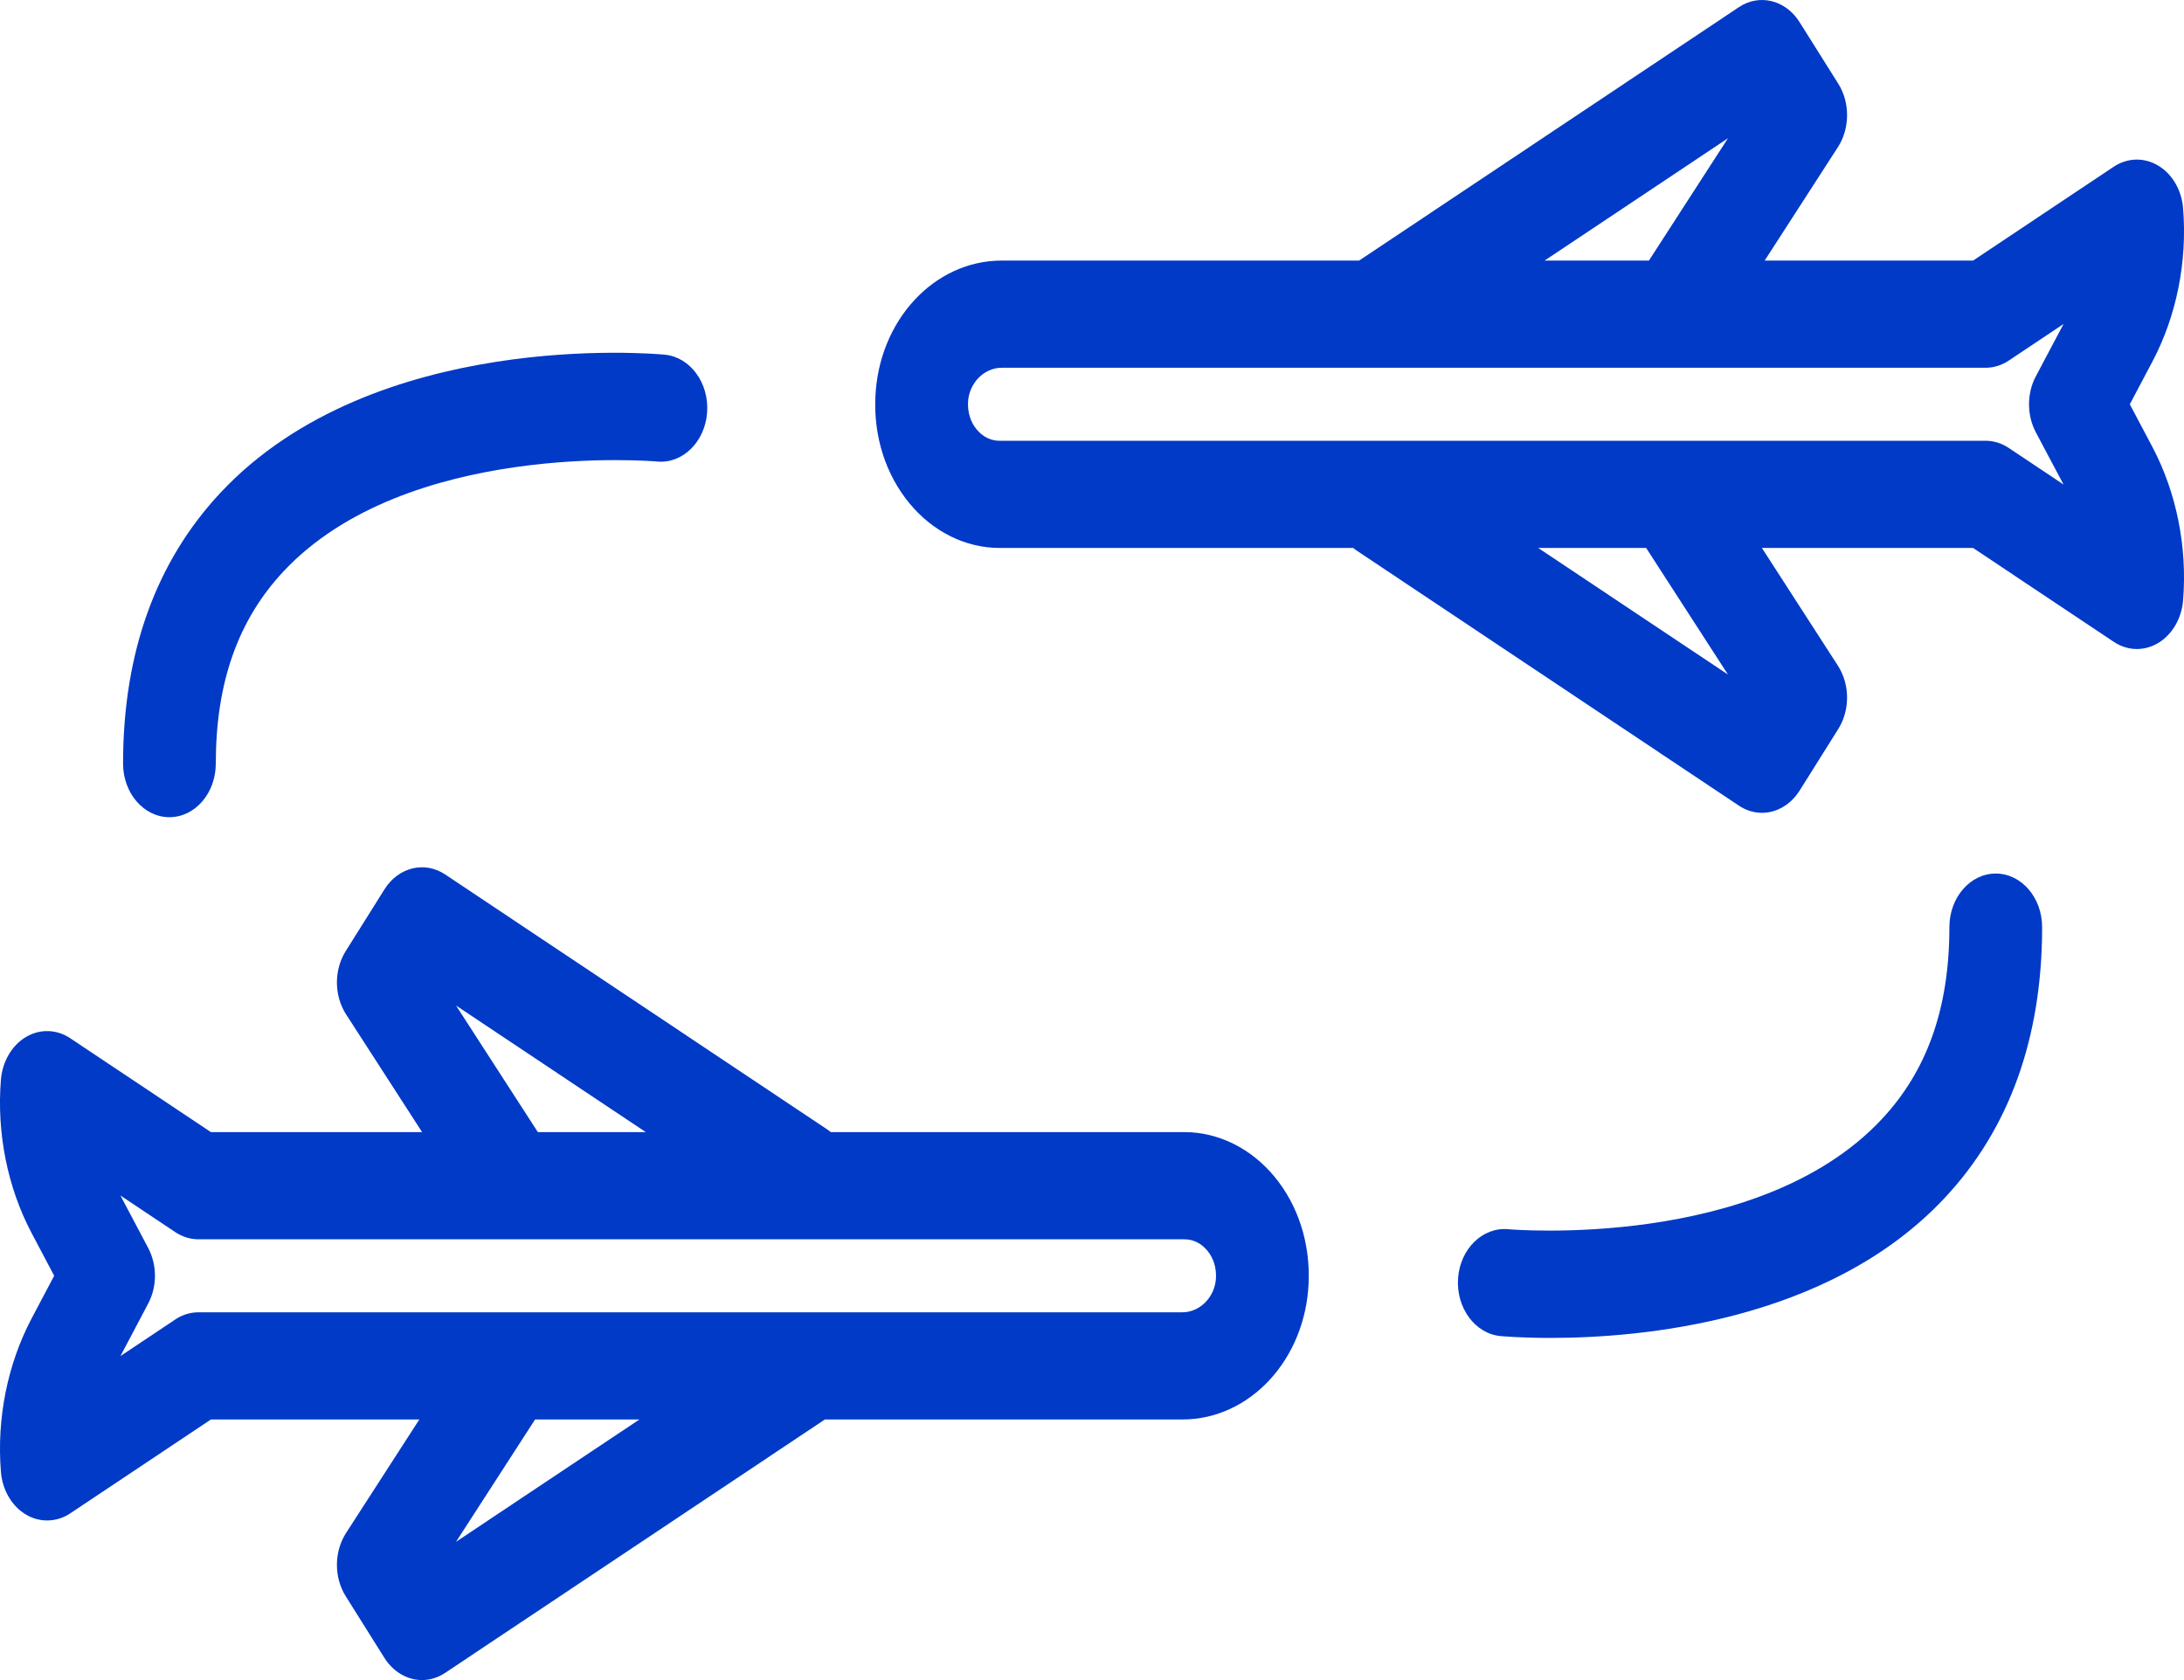
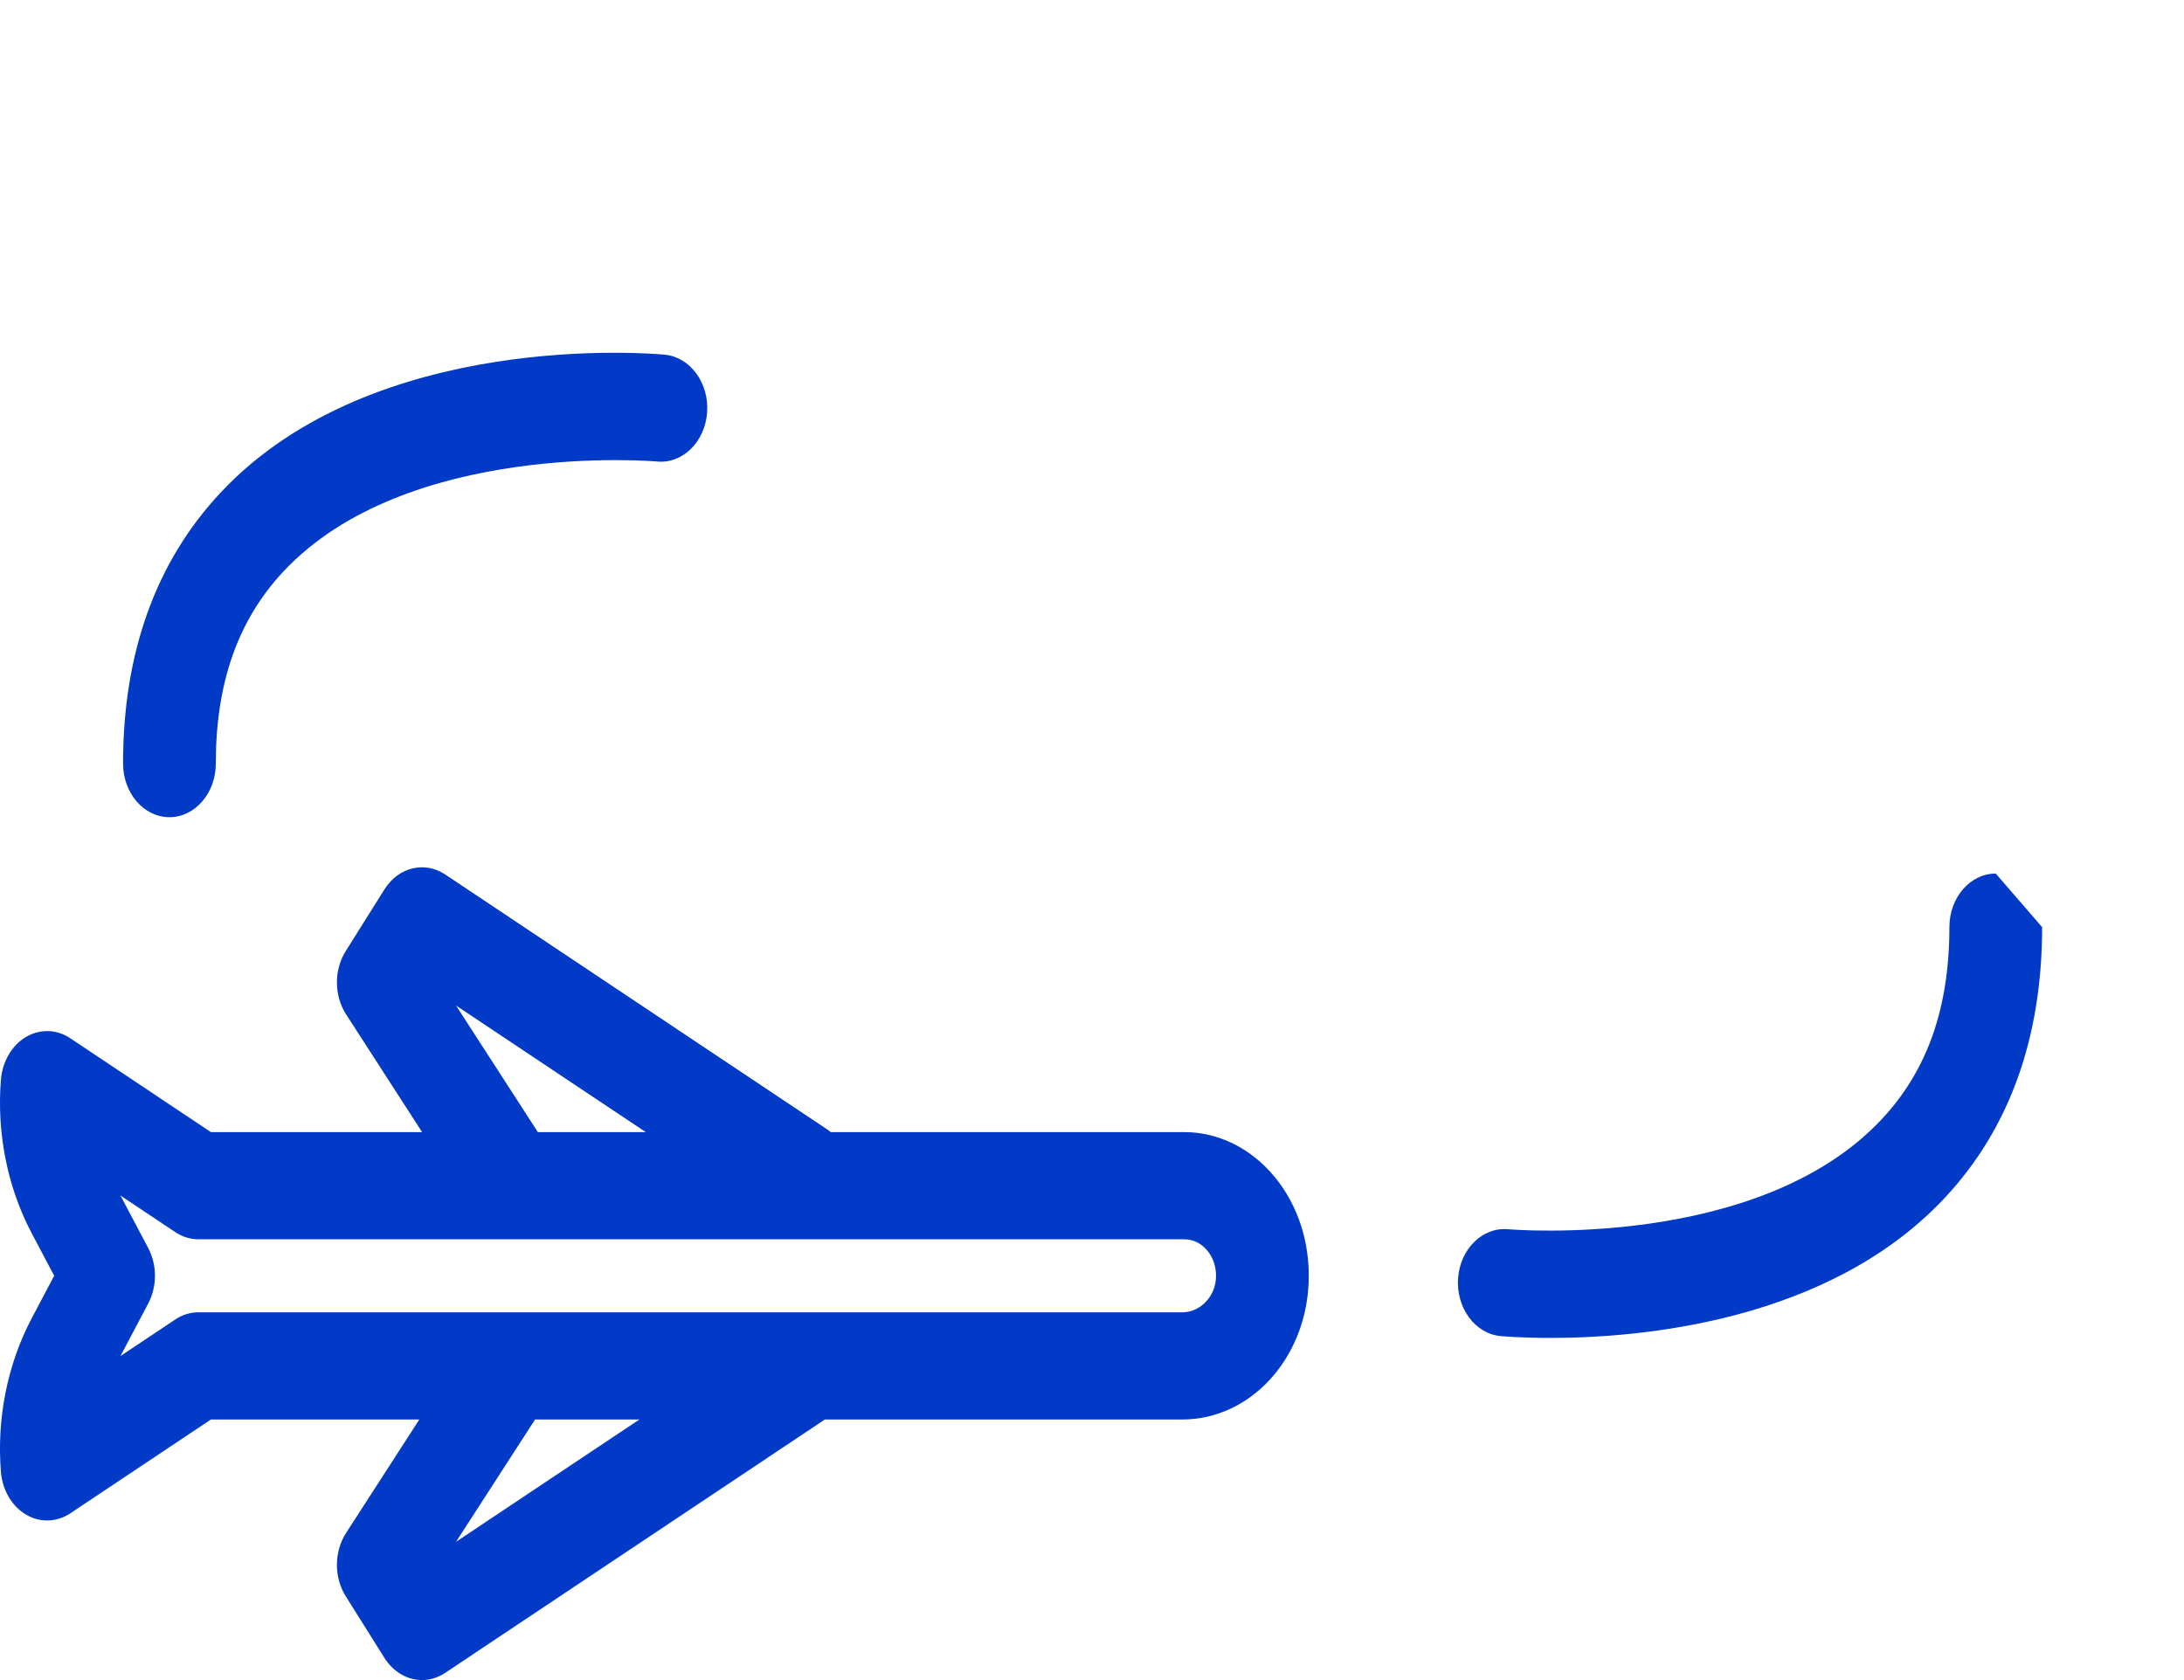
<svg xmlns="http://www.w3.org/2000/svg" width="26" height="20" viewBox="0 0 26 20" fill="none">
-   <path d="M23.759 10.399C23.454 10.399 23.207 10.685 23.207 11.037C23.207 11.998 22.943 12.746 22.401 13.324C20.937 14.887 17.987 14.636 17.953 14.633C17.652 14.605 17.383 14.866 17.358 15.216C17.333 15.568 17.559 15.876 17.863 15.905C17.897 15.908 18.118 15.927 18.459 15.927C19.525 15.927 21.765 15.737 23.147 14.265C23.919 13.443 24.311 12.357 24.311 11.037C24.311 10.685 24.064 10.399 23.759 10.399Z" fill="#013AC7" />
+   <path d="M23.759 10.399C23.454 10.399 23.207 10.685 23.207 11.037C23.207 11.998 22.943 12.746 22.401 13.324C20.937 14.887 17.987 14.636 17.953 14.633C17.652 14.605 17.383 14.866 17.358 15.216C17.333 15.568 17.559 15.876 17.863 15.905C17.897 15.908 18.118 15.927 18.459 15.927C19.525 15.927 21.765 15.737 23.147 14.265C23.919 13.443 24.311 12.357 24.311 11.037Z" fill="#013AC7" />
  <path d="M2.017 9.728C2.322 9.728 2.569 9.442 2.569 9.089C2.569 8.129 2.833 7.381 3.375 6.802C4.84 5.239 7.789 5.491 7.823 5.494C8.125 5.523 8.393 5.261 8.418 4.91C8.443 4.559 8.217 4.251 7.913 4.222C7.772 4.209 4.453 3.918 2.629 5.861C1.857 6.684 1.465 7.77 1.465 9.089C1.465 9.442 1.712 9.728 2.017 9.728Z" fill="#013AC7" />
  <path d="M14.101 13.477H9.89C9.876 13.465 9.861 13.454 9.845 13.443L5.3 10.41C5.055 10.247 4.743 10.323 4.577 10.587L4.117 11.32C3.974 11.546 3.976 11.853 4.121 12.077L5.025 13.477H2.511L0.837 12.36C0.674 12.251 0.475 12.246 0.308 12.345C0.141 12.445 0.029 12.636 0.011 12.852C-0.041 13.486 0.089 14.135 0.376 14.678L0.645 15.187L0.376 15.696C0.089 16.24 -0.041 16.888 0.011 17.523C0.029 17.739 0.141 17.93 0.308 18.029C0.387 18.077 0.474 18.1 0.561 18.1C0.656 18.1 0.752 18.072 0.837 18.015L2.511 16.898H4.992L4.121 18.247C3.976 18.471 3.974 18.778 4.117 19.004L4.577 19.737C4.685 19.907 4.853 20 5.024 20C5.118 20 5.213 19.972 5.3 19.914L9.82 16.898H14.075C14.881 16.898 15.542 16.182 15.579 15.269C15.598 14.797 15.454 14.348 15.172 14.007C14.894 13.67 14.504 13.477 14.101 13.477ZM5.429 11.97L7.688 13.477H6.403L5.429 11.97ZM5.429 18.354L6.37 16.898H7.612L5.429 18.354ZM14.075 15.622H2.363C2.266 15.622 2.171 15.651 2.087 15.707L1.434 16.143L1.763 15.52C1.872 15.316 1.872 15.059 1.763 14.854L1.434 14.232L2.087 14.668C2.171 14.723 2.266 14.753 2.363 14.753H14.101C14.205 14.753 14.302 14.801 14.373 14.888C14.445 14.974 14.481 15.088 14.476 15.209C14.467 15.437 14.287 15.622 14.075 15.622Z" fill="#013AC7" />
-   <path d="M25.355 4.813L25.624 4.304C25.912 3.76 26.041 3.111 25.989 2.477C25.971 2.261 25.859 2.07 25.692 1.971C25.525 1.871 25.326 1.877 25.163 1.985L23.489 3.102H21.008L21.879 1.753C22.024 1.529 22.026 1.222 21.884 0.996L21.423 0.263C21.257 -0.001 20.945 -0.078 20.7 0.086L16.18 3.102H11.925C11.119 3.102 10.458 3.817 10.421 4.731C10.401 5.203 10.546 5.652 10.828 5.993C11.106 6.33 11.496 6.523 11.899 6.523H16.11C16.124 6.535 16.139 6.546 16.155 6.557L20.7 9.59C20.787 9.648 20.882 9.676 20.976 9.676C21.147 9.676 21.315 9.583 21.423 9.413L21.883 8.68C22.026 8.454 22.024 8.147 21.879 7.923L20.975 6.523H23.489L25.163 7.64C25.248 7.697 25.344 7.726 25.439 7.726C25.526 7.726 25.613 7.702 25.692 7.655C25.859 7.555 25.971 7.364 25.989 7.148C26.041 6.514 25.911 5.865 25.624 5.321L25.355 4.813ZM20.571 1.646L19.63 3.102H18.388L20.571 1.646ZM20.571 8.03L18.312 6.523H19.597L20.571 8.03ZM23.913 5.332C23.829 5.276 23.734 5.247 23.637 5.247H11.899C11.795 5.247 11.698 5.199 11.627 5.112C11.555 5.026 11.519 4.911 11.524 4.791C11.533 4.564 11.713 4.378 11.925 4.378H23.637C23.734 4.378 23.829 4.349 23.913 4.293L24.566 3.857L24.236 4.48C24.128 4.684 24.128 4.941 24.236 5.146L24.566 5.768L23.913 5.332Z" fill="#013AC7" />
</svg>